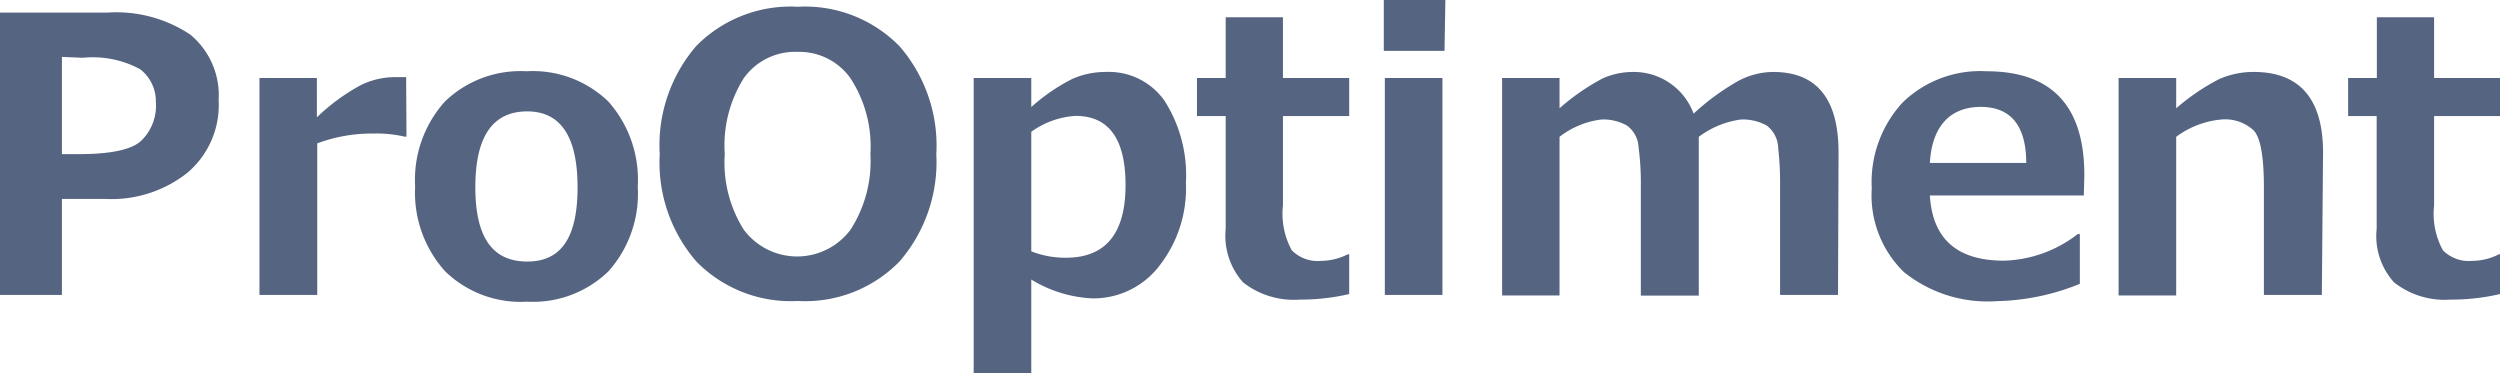
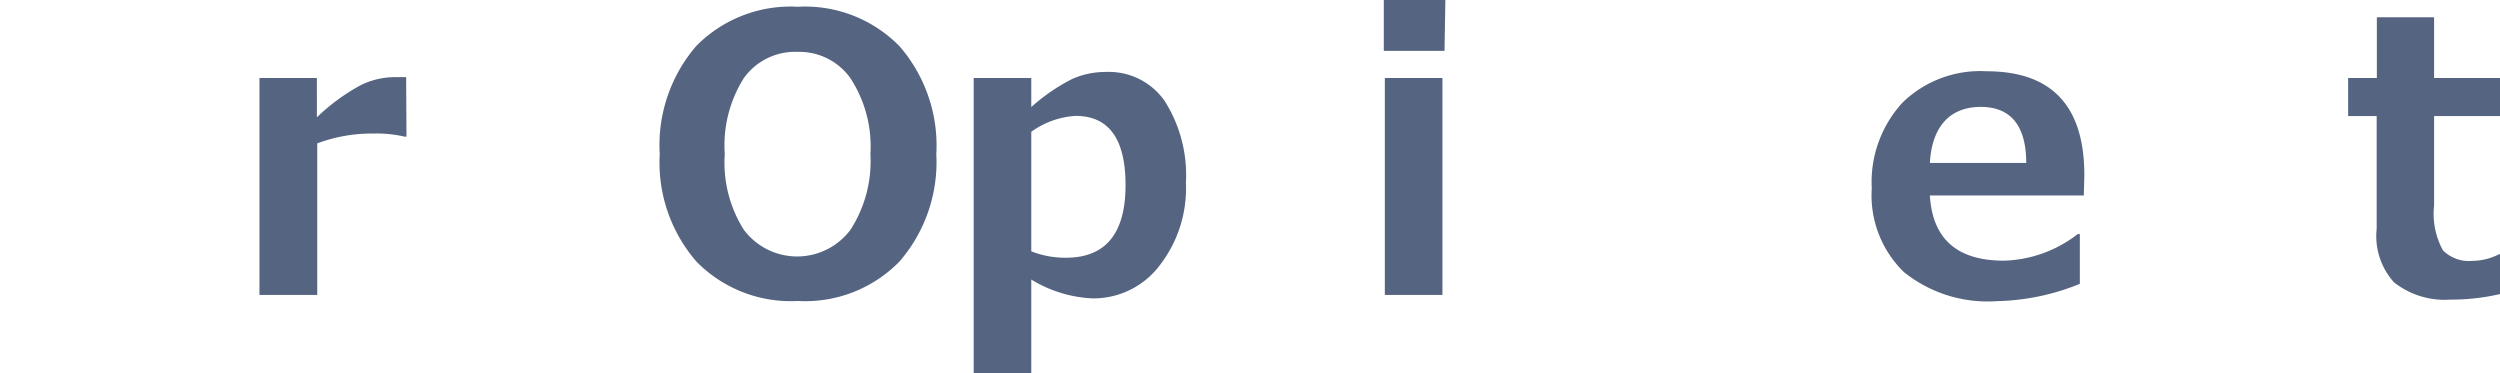
<svg xmlns="http://www.w3.org/2000/svg" width="144.53" height="21.57" viewBox="0 0 144.53 21.57">
  <defs>
    <style>.a{fill:#556481;}</style>
  </defs>
-   <path class="a" d="M3.58,11.5v5.55H0V.73H6.18A7.71,7.71,0,0,1,11,2a4.55,4.55,0,0,1,1.64,3.79A5.13,5.13,0,0,1,10.82,10,7.06,7.06,0,0,1,6.08,11.5Zm0-8.21V8.91h1c1.79,0,3-.25,3.56-.75a2.82,2.82,0,0,0,.87-2.28A2.33,2.33,0,0,0,8.1,4a5.78,5.78,0,0,0-3.32-.66Z" />
  <path class="a" d="M23.5,7.9h-.11a7.23,7.23,0,0,0-1.8-.18,9,9,0,0,0-3.25.57v8.76H15V4.51h3.32V6.78a11.8,11.8,0,0,1,2.52-1.85,4.49,4.49,0,0,1,1.93-.47l.71,0Z" />
-   <path class="a" d="M30.48,17.44a6.26,6.26,0,0,1-4.75-1.76A6.79,6.79,0,0,1,24,10.79a6.78,6.78,0,0,1,1.71-4.91,6.29,6.29,0,0,1,4.73-1.76,6.28,6.28,0,0,1,4.74,1.76,6.81,6.81,0,0,1,1.69,4.91,6.74,6.74,0,0,1-1.69,4.89A6.25,6.25,0,0,1,30.48,17.44Zm0-11c-2,0-3,1.46-3,4.38s1,4.3,3,4.3,2.91-1.43,2.91-4.3S32.45,6.44,30.48,6.44Z" />
  <path class="a" d="M46.12,17.4a7.63,7.63,0,0,1-5.85-2.27,8.73,8.73,0,0,1-2.13-6.22,8.79,8.79,0,0,1,2.11-6.25A7.66,7.66,0,0,1,46.12.39,7.65,7.65,0,0,1,52,2.67a8.75,8.75,0,0,1,2.13,6.24A8.78,8.78,0,0,1,52,15.12,7.62,7.62,0,0,1,46.12,17.4ZM46.13,3A3.64,3.64,0,0,0,43,4.52,7.29,7.29,0,0,0,41.9,8.91,7.26,7.26,0,0,0,43,13.28a3.85,3.85,0,0,0,6.17,0,7.31,7.31,0,0,0,1.15-4.38,7.19,7.19,0,0,0-1.15-4.37A3.61,3.61,0,0,0,46.13,3Z" />
  <path class="a" d="M59.62,16.16v5.41H56.29V4.51h3.33V6.19A10.84,10.84,0,0,1,62,4.56a4.7,4.7,0,0,1,1.93-.4,3.93,3.93,0,0,1,3.41,1.69,8,8,0,0,1,1.22,4.72A7.27,7.27,0,0,1,67,15.4a4.8,4.8,0,0,1-3.84,1.85A7.39,7.39,0,0,1,59.62,16.16Zm0-8.54v6.91a5.36,5.36,0,0,0,2,.37q3.45,0,3.45-4.2,0-4-2.89-4A4.88,4.88,0,0,0,59.62,7.62Z" />
-   <path class="a" d="M78,17a12.38,12.38,0,0,1-2.85.32,4.75,4.75,0,0,1-3.29-1,4.05,4.05,0,0,1-1-3.1V6.71H69.2V4.51h1.66V1h3.31V4.51H78v2.2H74.17v5.16a4.41,4.41,0,0,0,.51,2.6,2.11,2.11,0,0,0,1.71.61,3.46,3.46,0,0,0,1.53-.38H78Z" />
  <path class="a" d="M83.51,2.94H80V0h3.56Zm-.12,14.11H80.06V4.51h3.33Z" />
-   <path class="a" d="M106.26,17.05h-3.35V10.76a18.1,18.1,0,0,0-.11-2.21,1.68,1.68,0,0,0-.66-1.29,2.84,2.84,0,0,0-1.51-.35,5.24,5.24,0,0,0-2.42,1v9.18H94.86V10.76a15.8,15.8,0,0,0-.13-2.24,1.66,1.66,0,0,0-.67-1.26,2.78,2.78,0,0,0-1.49-.35,4.93,4.93,0,0,0-2.41,1v9.17H86.84V4.51h3.32V6.26a12.75,12.75,0,0,1,2.5-1.73,4.31,4.31,0,0,1,1.76-.37,3.68,3.68,0,0,1,3.49,2.41,13.75,13.75,0,0,1,2.6-1.9,4.34,4.34,0,0,1,2-.51q3.78,0,3.78,4.65Z" />
  <path class="a" d="M120.47,11.3h-8.9c.15,2.51,1.57,3.77,4.28,3.77a7.27,7.27,0,0,0,4.27-1.54h.12v2.88a13.43,13.43,0,0,1-4.79,1,7.73,7.73,0,0,1-5.38-1.68,6.18,6.18,0,0,1-1.86-4.84A6.79,6.79,0,0,1,110,5.92a6.44,6.44,0,0,1,4.84-1.8q5.66,0,5.66,6Zm-3.33-1.88c0-2.17-.91-3.24-2.63-3.24s-2.82,1.07-2.94,3.24Z" />
-   <path class="a" d="M134.23,17.05h-3.35V10.8c0-1.75-.2-2.83-.58-3.25a2.42,2.42,0,0,0-1.88-.64,5.12,5.12,0,0,0-2.61,1v9.17h-3.33V4.51h3.33V6.26a12.5,12.5,0,0,1,2.49-1.69,4.92,4.92,0,0,1,2-.41c2.64,0,4,1.55,4,4.65Z" />
  <path class="a" d="M144.53,17a12.38,12.38,0,0,1-2.85.32,4.73,4.73,0,0,1-3.28-1,4,4,0,0,1-1-3.1V6.71h-1.65V4.51h1.66V1h3.31V4.51h3.85v2.2h-3.85v5.16a4.41,4.41,0,0,0,.51,2.6,2.11,2.11,0,0,0,1.71.61,3.39,3.39,0,0,0,1.53-.38h.1Z" />
</svg>